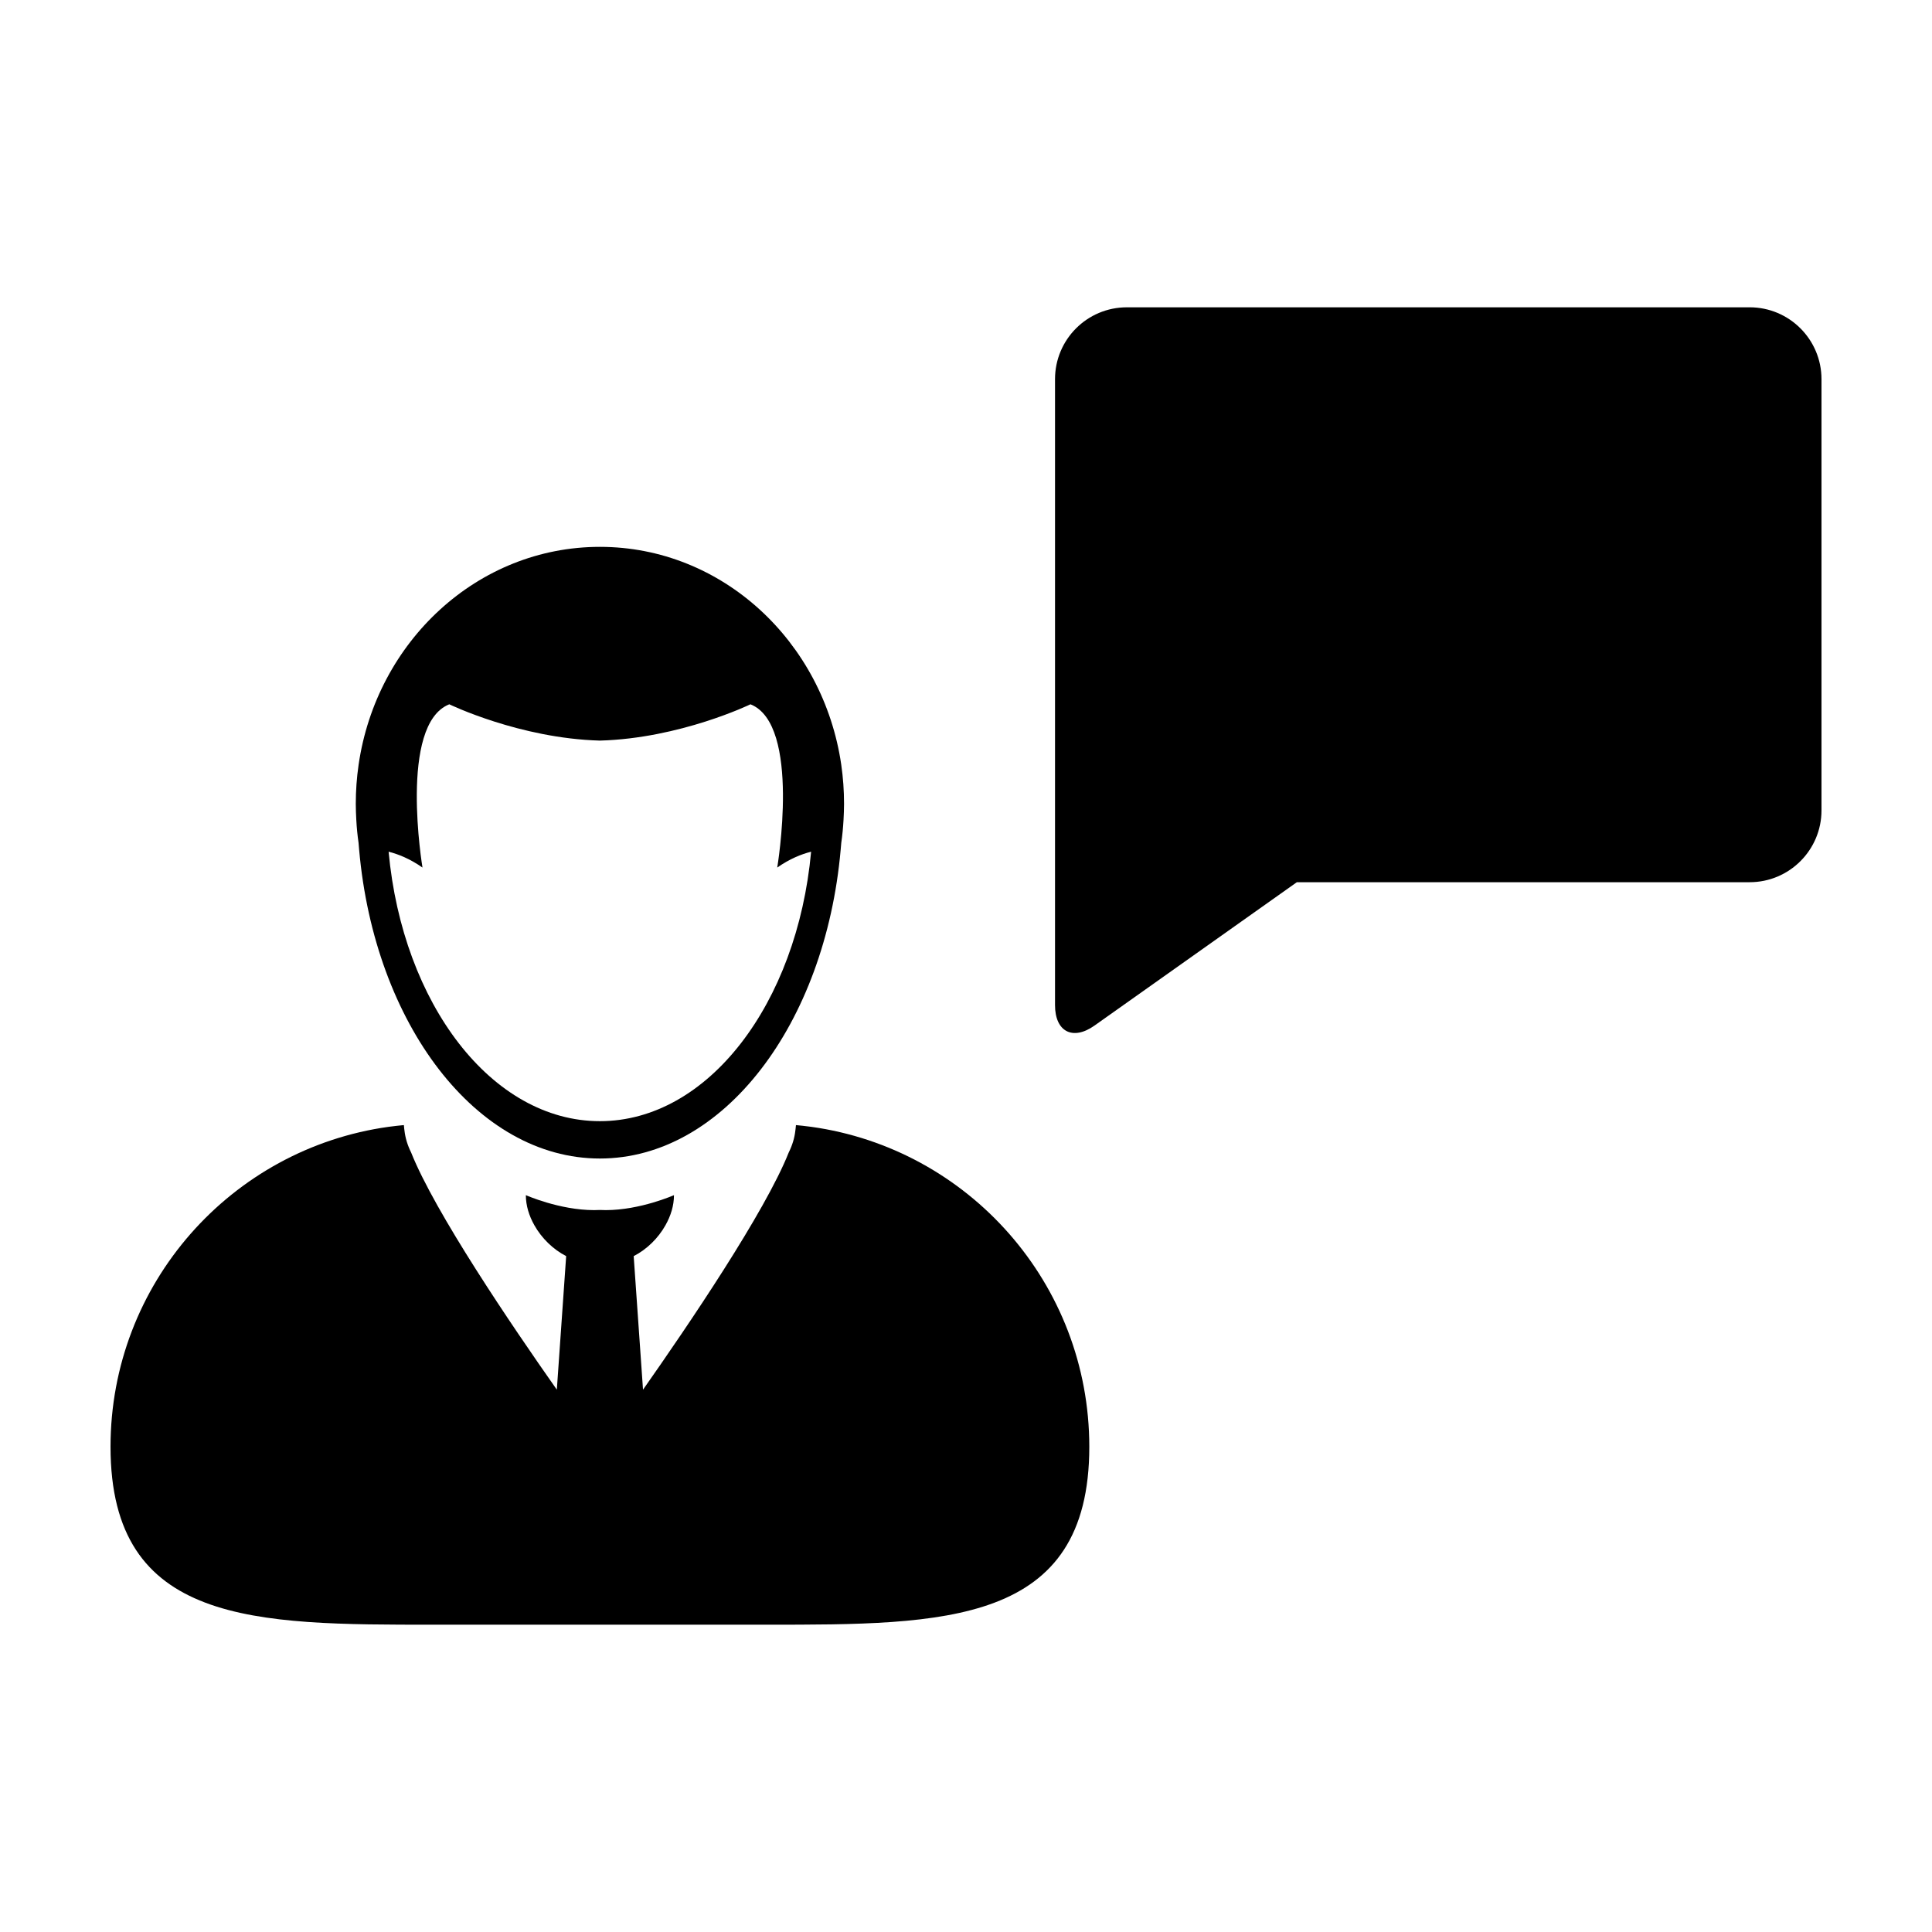
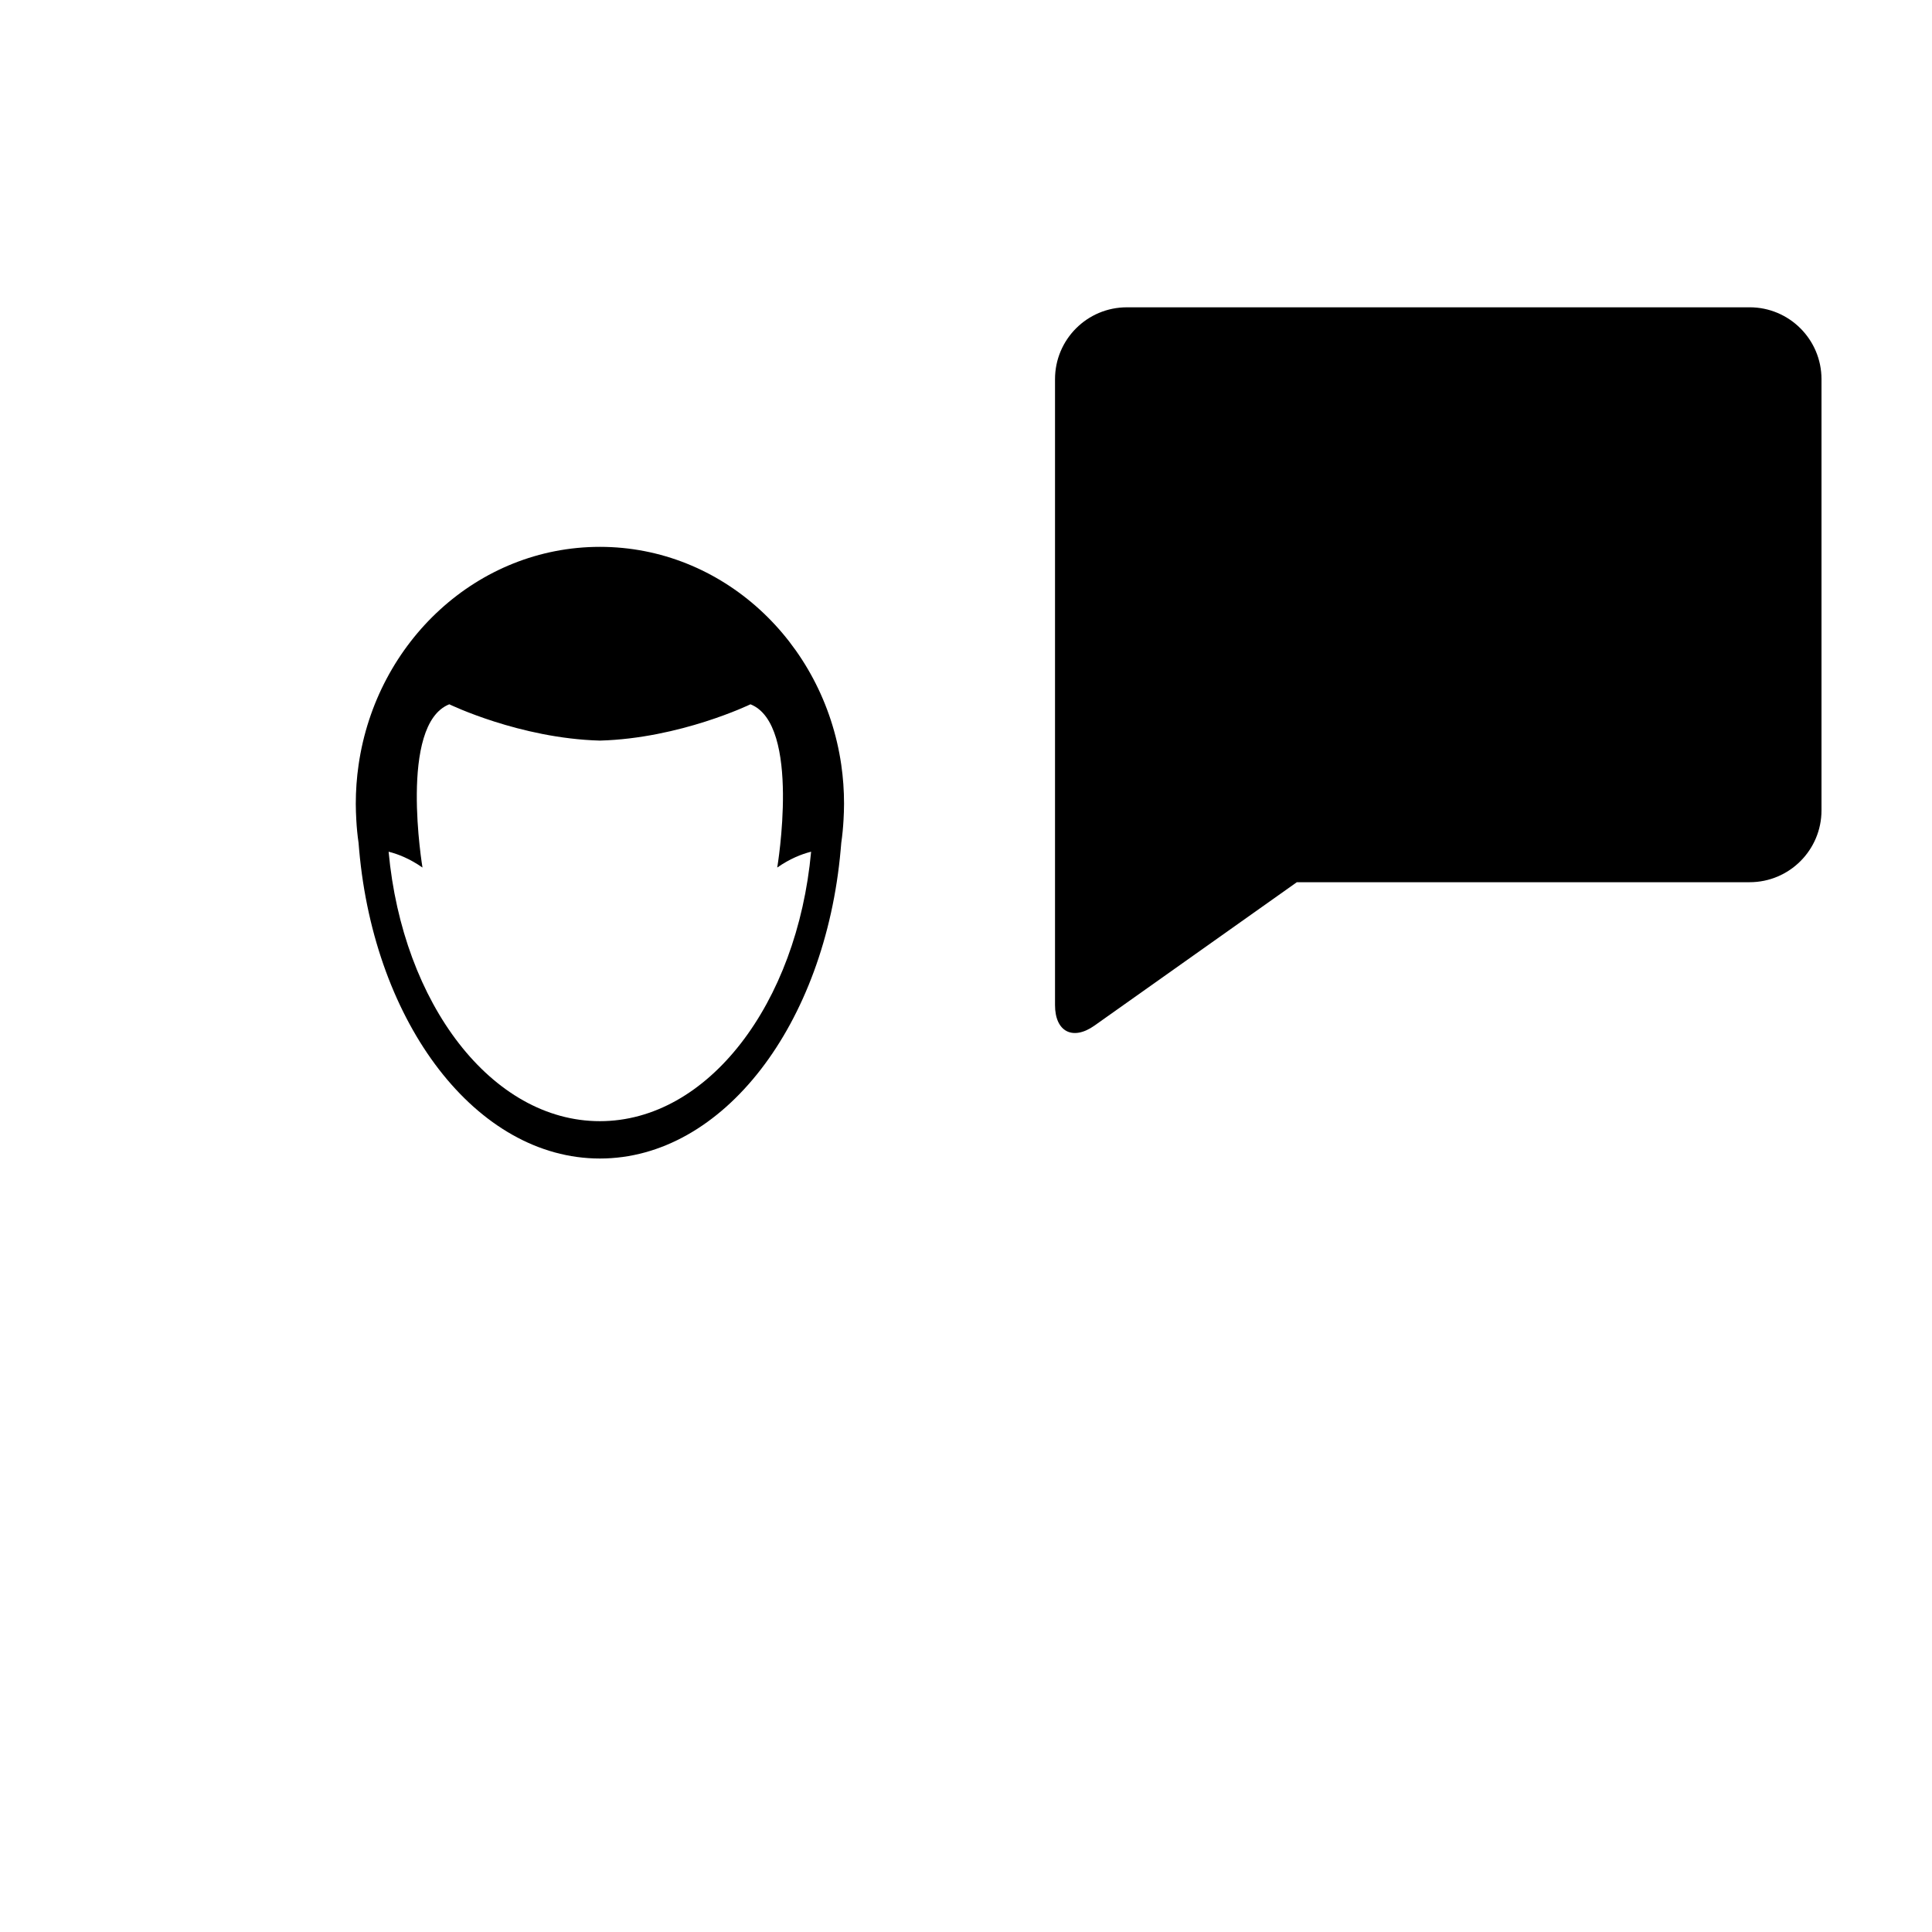
<svg xmlns="http://www.w3.org/2000/svg" fill="#000000" width="800px" height="800px" version="1.1" viewBox="144 144 512 512">
  <g>
    <path d="m239.02 367.36c0.051 0.613 0.102 1.223 0.156 1.828 4.082 46.168 31.078 81.832 63.801 81.832s59.723-35.664 63.809-81.832c0.059-0.605 0.109-1.215 0.16-1.828 0.293-2 0.484-4.027 0.598-6.086 0.074-1.402 0.137-2.816 0.137-4.246 0-3.5-0.246-6.957-0.734-10.328-4.734-32.719-31.574-57.777-63.965-57.777-32.398 0-59.227 25.059-63.953 57.777-0.492 3.371-0.742 6.828-0.742 10.328 0 1.43 0.066 2.848 0.137 4.246 0.109 2.059 0.305 4.086 0.598 6.086zm24.051-36.715s18.617 9.039 39.902 9.621c21.285-0.586 39.906-9.621 39.906-9.621 13.496 5.32 7.098 43.262 7.098 43.262 3.371-2.352 6.457-3.566 8.977-4.195-3.707 40.324-27.352 71.41-55.984 71.41-28.633 0-52.27-31.086-55.984-71.41 2.519 0.629 5.606 1.848 8.977 4.195 0.008 0-6.383-37.941 7.109-43.262z" />
-     <path d="m358.99 442.62c-0.152-0.02-0.309-0.023-0.449-0.055-1.199-0.156-2.394-0.297-3.602-0.402-0.004 0.117-0.039 0.242-0.039 0.359-0.016 0.359-0.082 0.707-0.121 1.062-0.215 1.996-0.82 3.945-1.754 5.824-6.289 15.836-26.648 45.836-38.621 62.871l-2.473-35.395c3.5-1.789 6.516-4.766 8.438-8.211 1.395-2.473 2.238-5.18 2.238-7.945 0 0-8.941 3.965-18.062 3.965-0.523 0-1.043-0.012-1.566-0.039-0.52 0.031-1.043 0.039-1.562 0.039-9.125 0-18.062-3.965-18.062-3.965 0 2.766 0.848 5.473 2.238 7.945 1.93 3.445 4.949 6.414 8.445 8.211l-2.473 35.395c-11.98-17.039-32.336-47.039-38.621-62.871-0.938-1.879-1.535-3.828-1.762-5.824-0.047-0.359-0.102-0.707-0.117-1.062-0.004-0.117-0.039-0.242-0.039-0.359-1.211 0.105-2.41 0.246-3.602 0.402-0.152 0.031-0.309 0.035-0.449 0.055-41.645 5.793-73.688 41.543-73.688 84.785 0 47.266 38.328 47.156 85.613 47.156h88.172c47.273 0 85.602 0.105 85.602-47.156-0.008-43.242-32.043-78.992-73.684-84.785z" />
    <path d="m607.68 225.44h-165.05c-10.52 0-19.039 8.523-19.039 19.043v165.88c0 7.059 4.715 9.496 10.465 5.422l53.621-37.992h120c10.508 0 19.039-8.531 19.039-19.043v-114.27c-0.008-10.516-8.535-19.043-19.043-19.043z" />
  </g>
</svg>